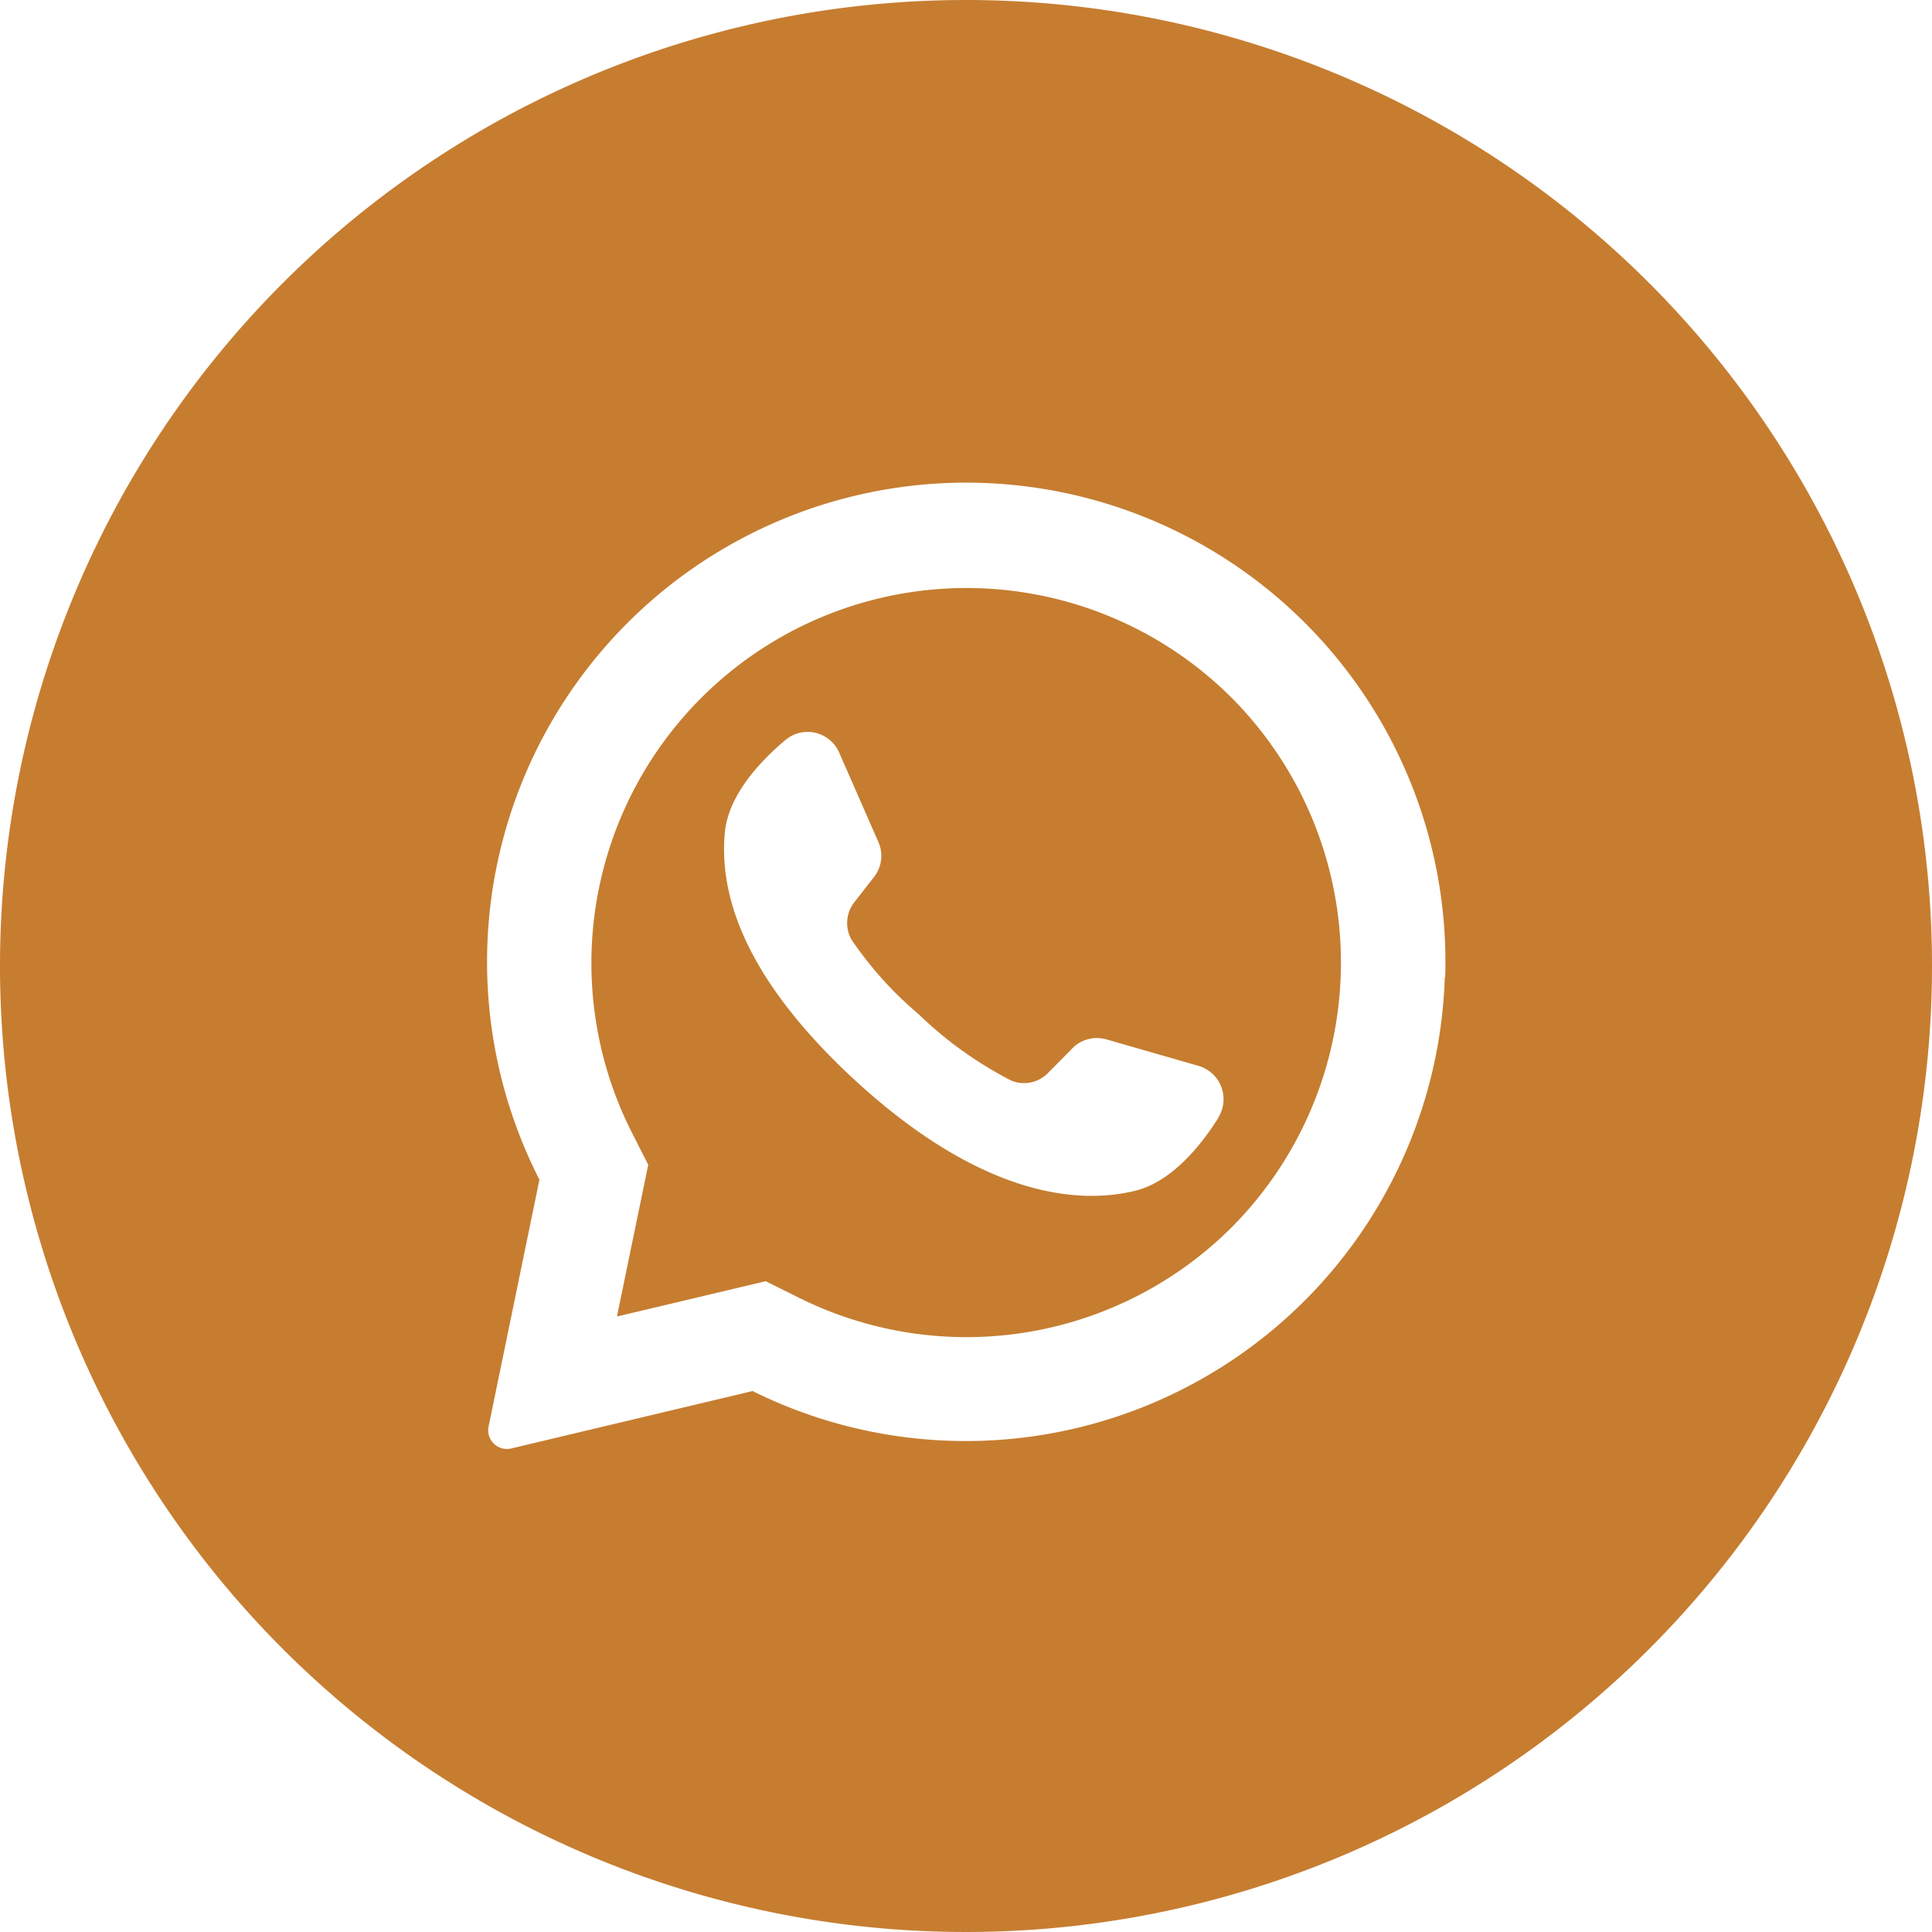
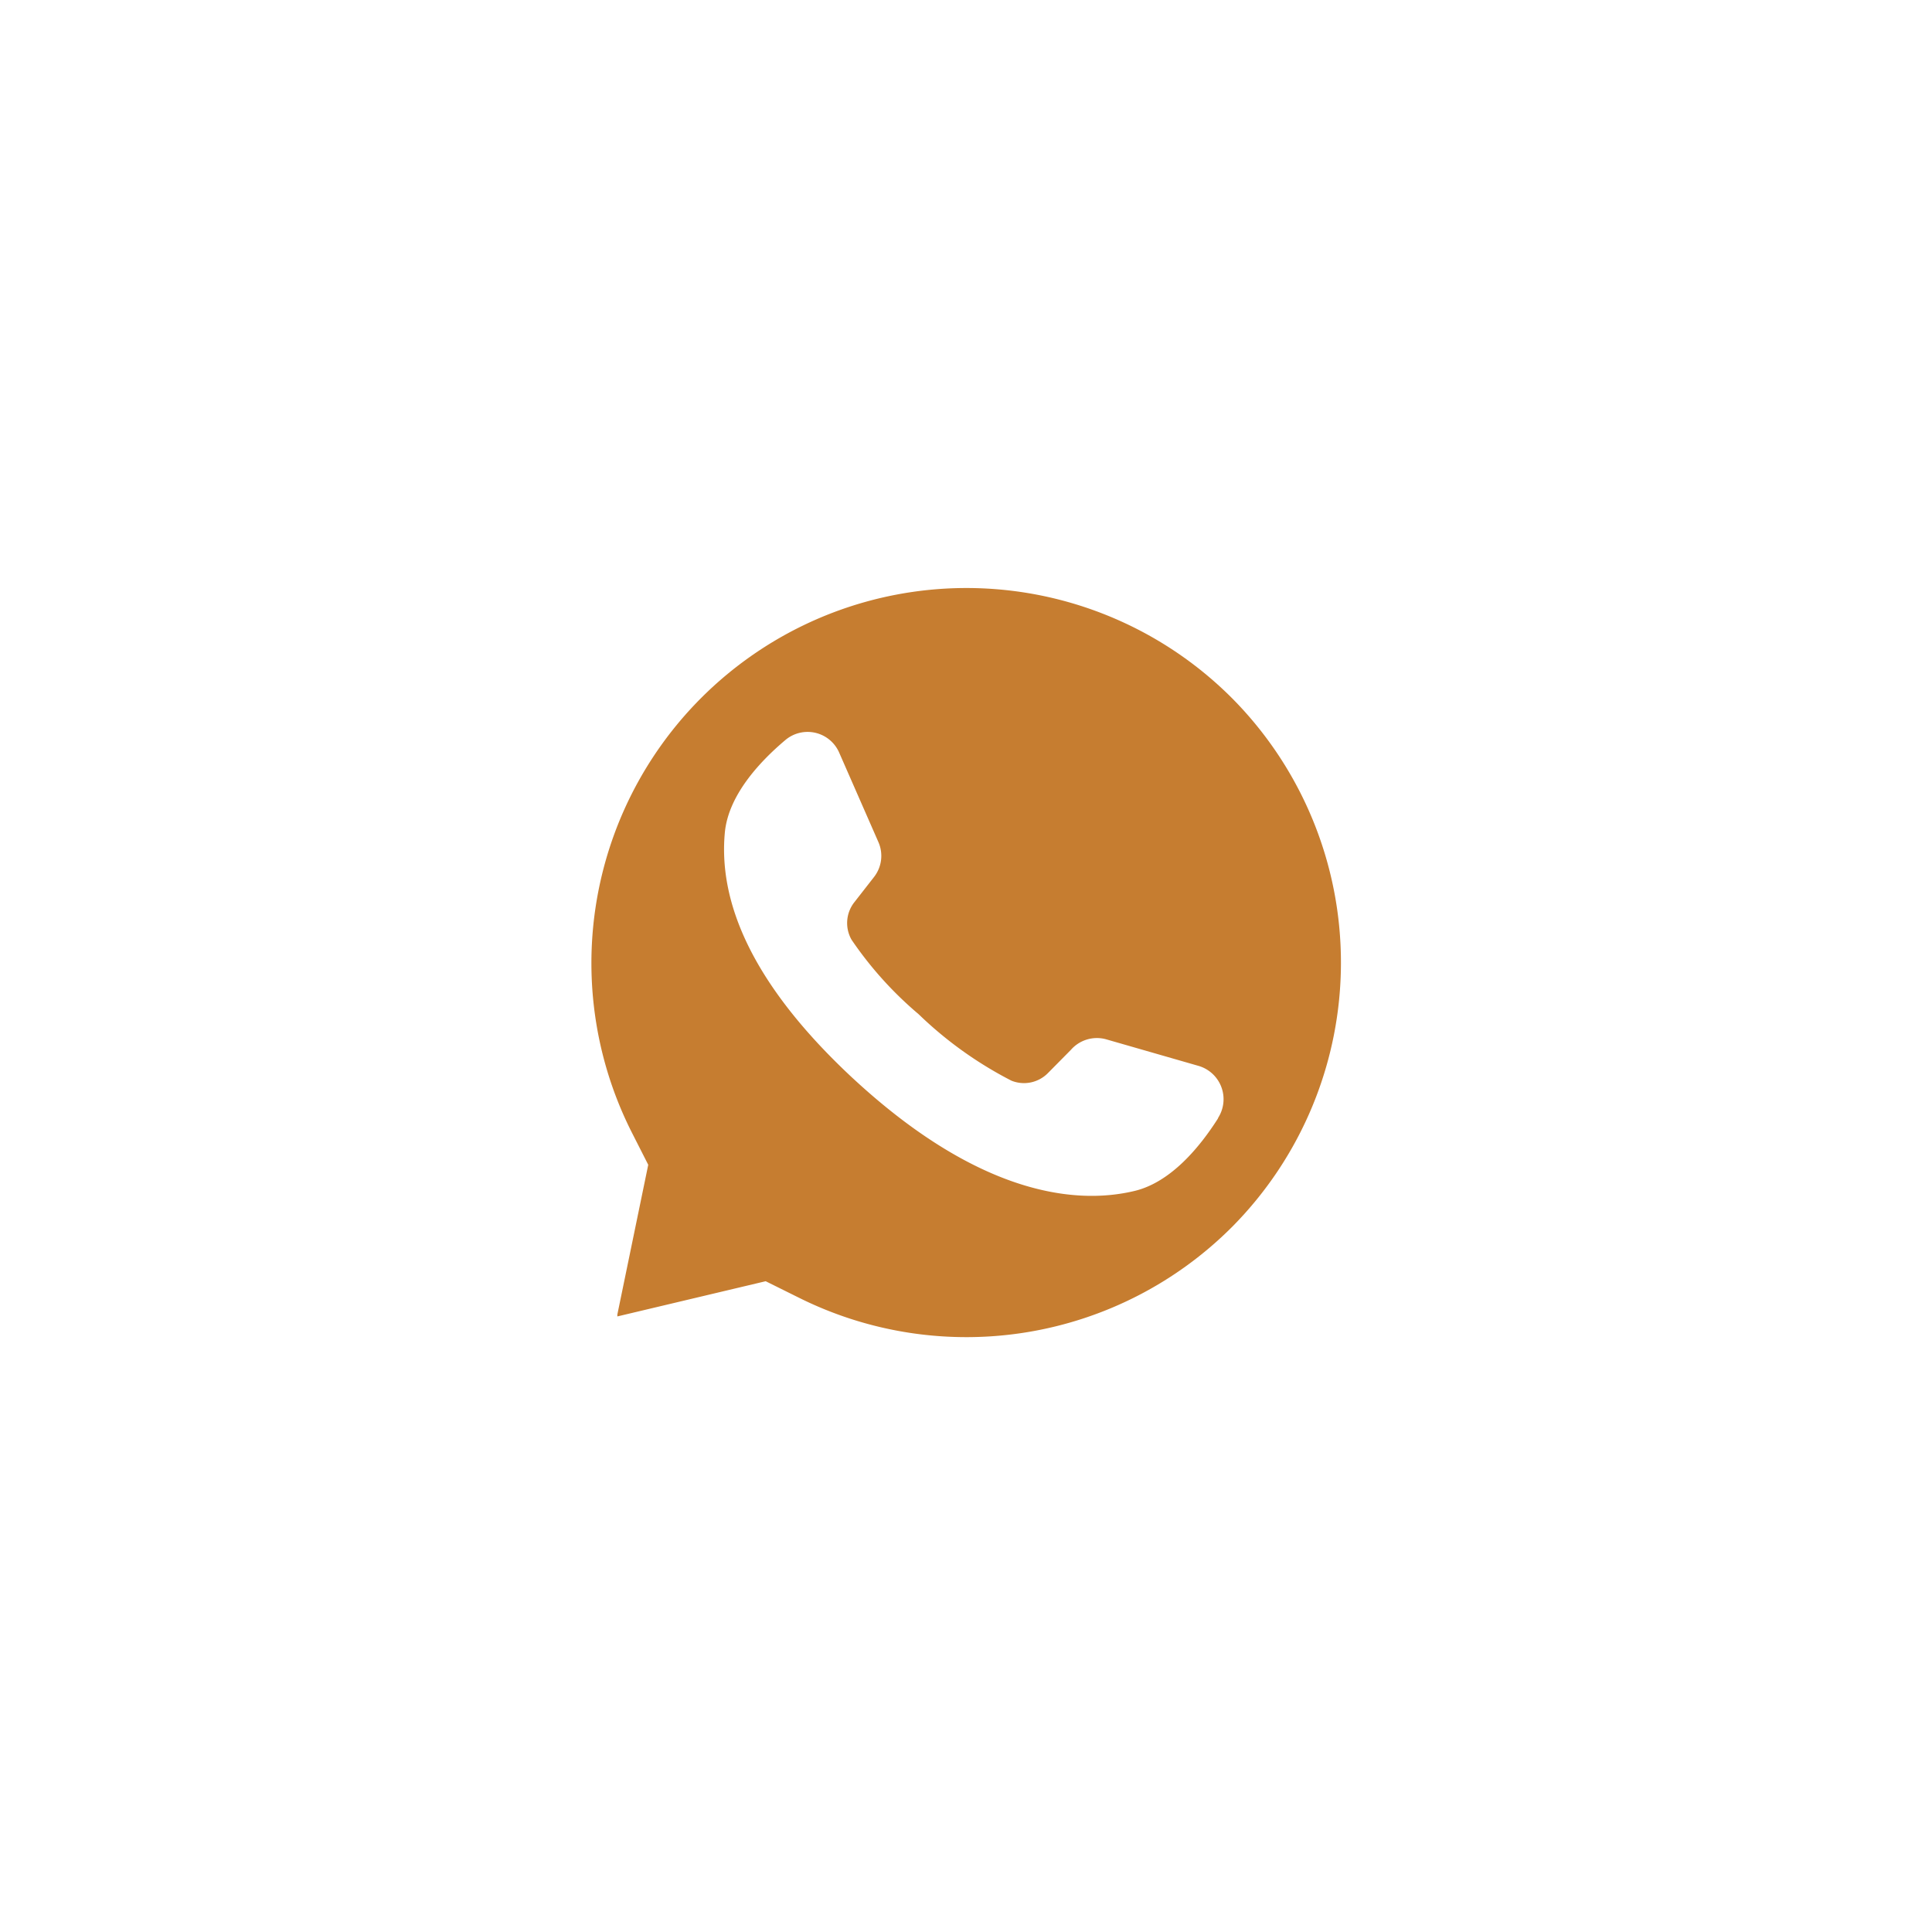
<svg xmlns="http://www.w3.org/2000/svg" width="512" height="512" x="0" y="0" viewBox="0 0 152 152" style="enable-background:new 0 0 512 512" xml:space="preserve" class="">
  <g>
    <g id="Layer_2" data-name="Layer 2">
      <g id="_08.whatsapp" data-name="08.whatsapp">
        <path d="m97 55-.15-.15a29.51 29.51 0 0 0 -47.15 34.23l1.3 2.56-2.43 11.78v.15l11.67-2.77 2.66 1.32a29.53 29.53 0 0 0 34-5.56 29.53 29.53 0 0 0 .1-41.56zm-1.18 33c-1.43 2.25-3.7 5-6.53 5.69-5 1.21-12.61 0-22.14-8.81l-.12-.11c-8.29-7.74-10.49-14.19-10-19.3.29-2.9 2.71-5.52 4.75-7.24a2.71 2.71 0 0 1 4.25 1l3.07 7a2.7 2.7 0 0 1 -.33 2.76l-1.56 2a2.65 2.65 0 0 0 -.21 2.95 29 29 0 0 0 5.27 5.85 30.59 30.59 0 0 0 7.3 5.23 2.64 2.64 0 0 0 2.89-.61l1.79-1.81a2.72 2.72 0 0 1 2.75-.84l7.3 2.1a2.73 2.73 0 0 1 1.54 4.08z" fill="#c67d30" data-original="#000000" class="" />
-         <path d="m76 0a76 76 0 1 0 76 76 76 76 0 0 0 -76-76zm37.67 76.89a37.71 37.71 0 0 1 -54.46 32.55l-19 4.52a1.47 1.47 0 0 1 -1.54-.6 1.44 1.44 0 0 1 -.23-1.13l4-19.42a37.7 37.7 0 1 1 71.26-15.92z" fill="#c67d30" data-original="#000000" class="" />
      </g>
    </g>
  </g>
</svg>